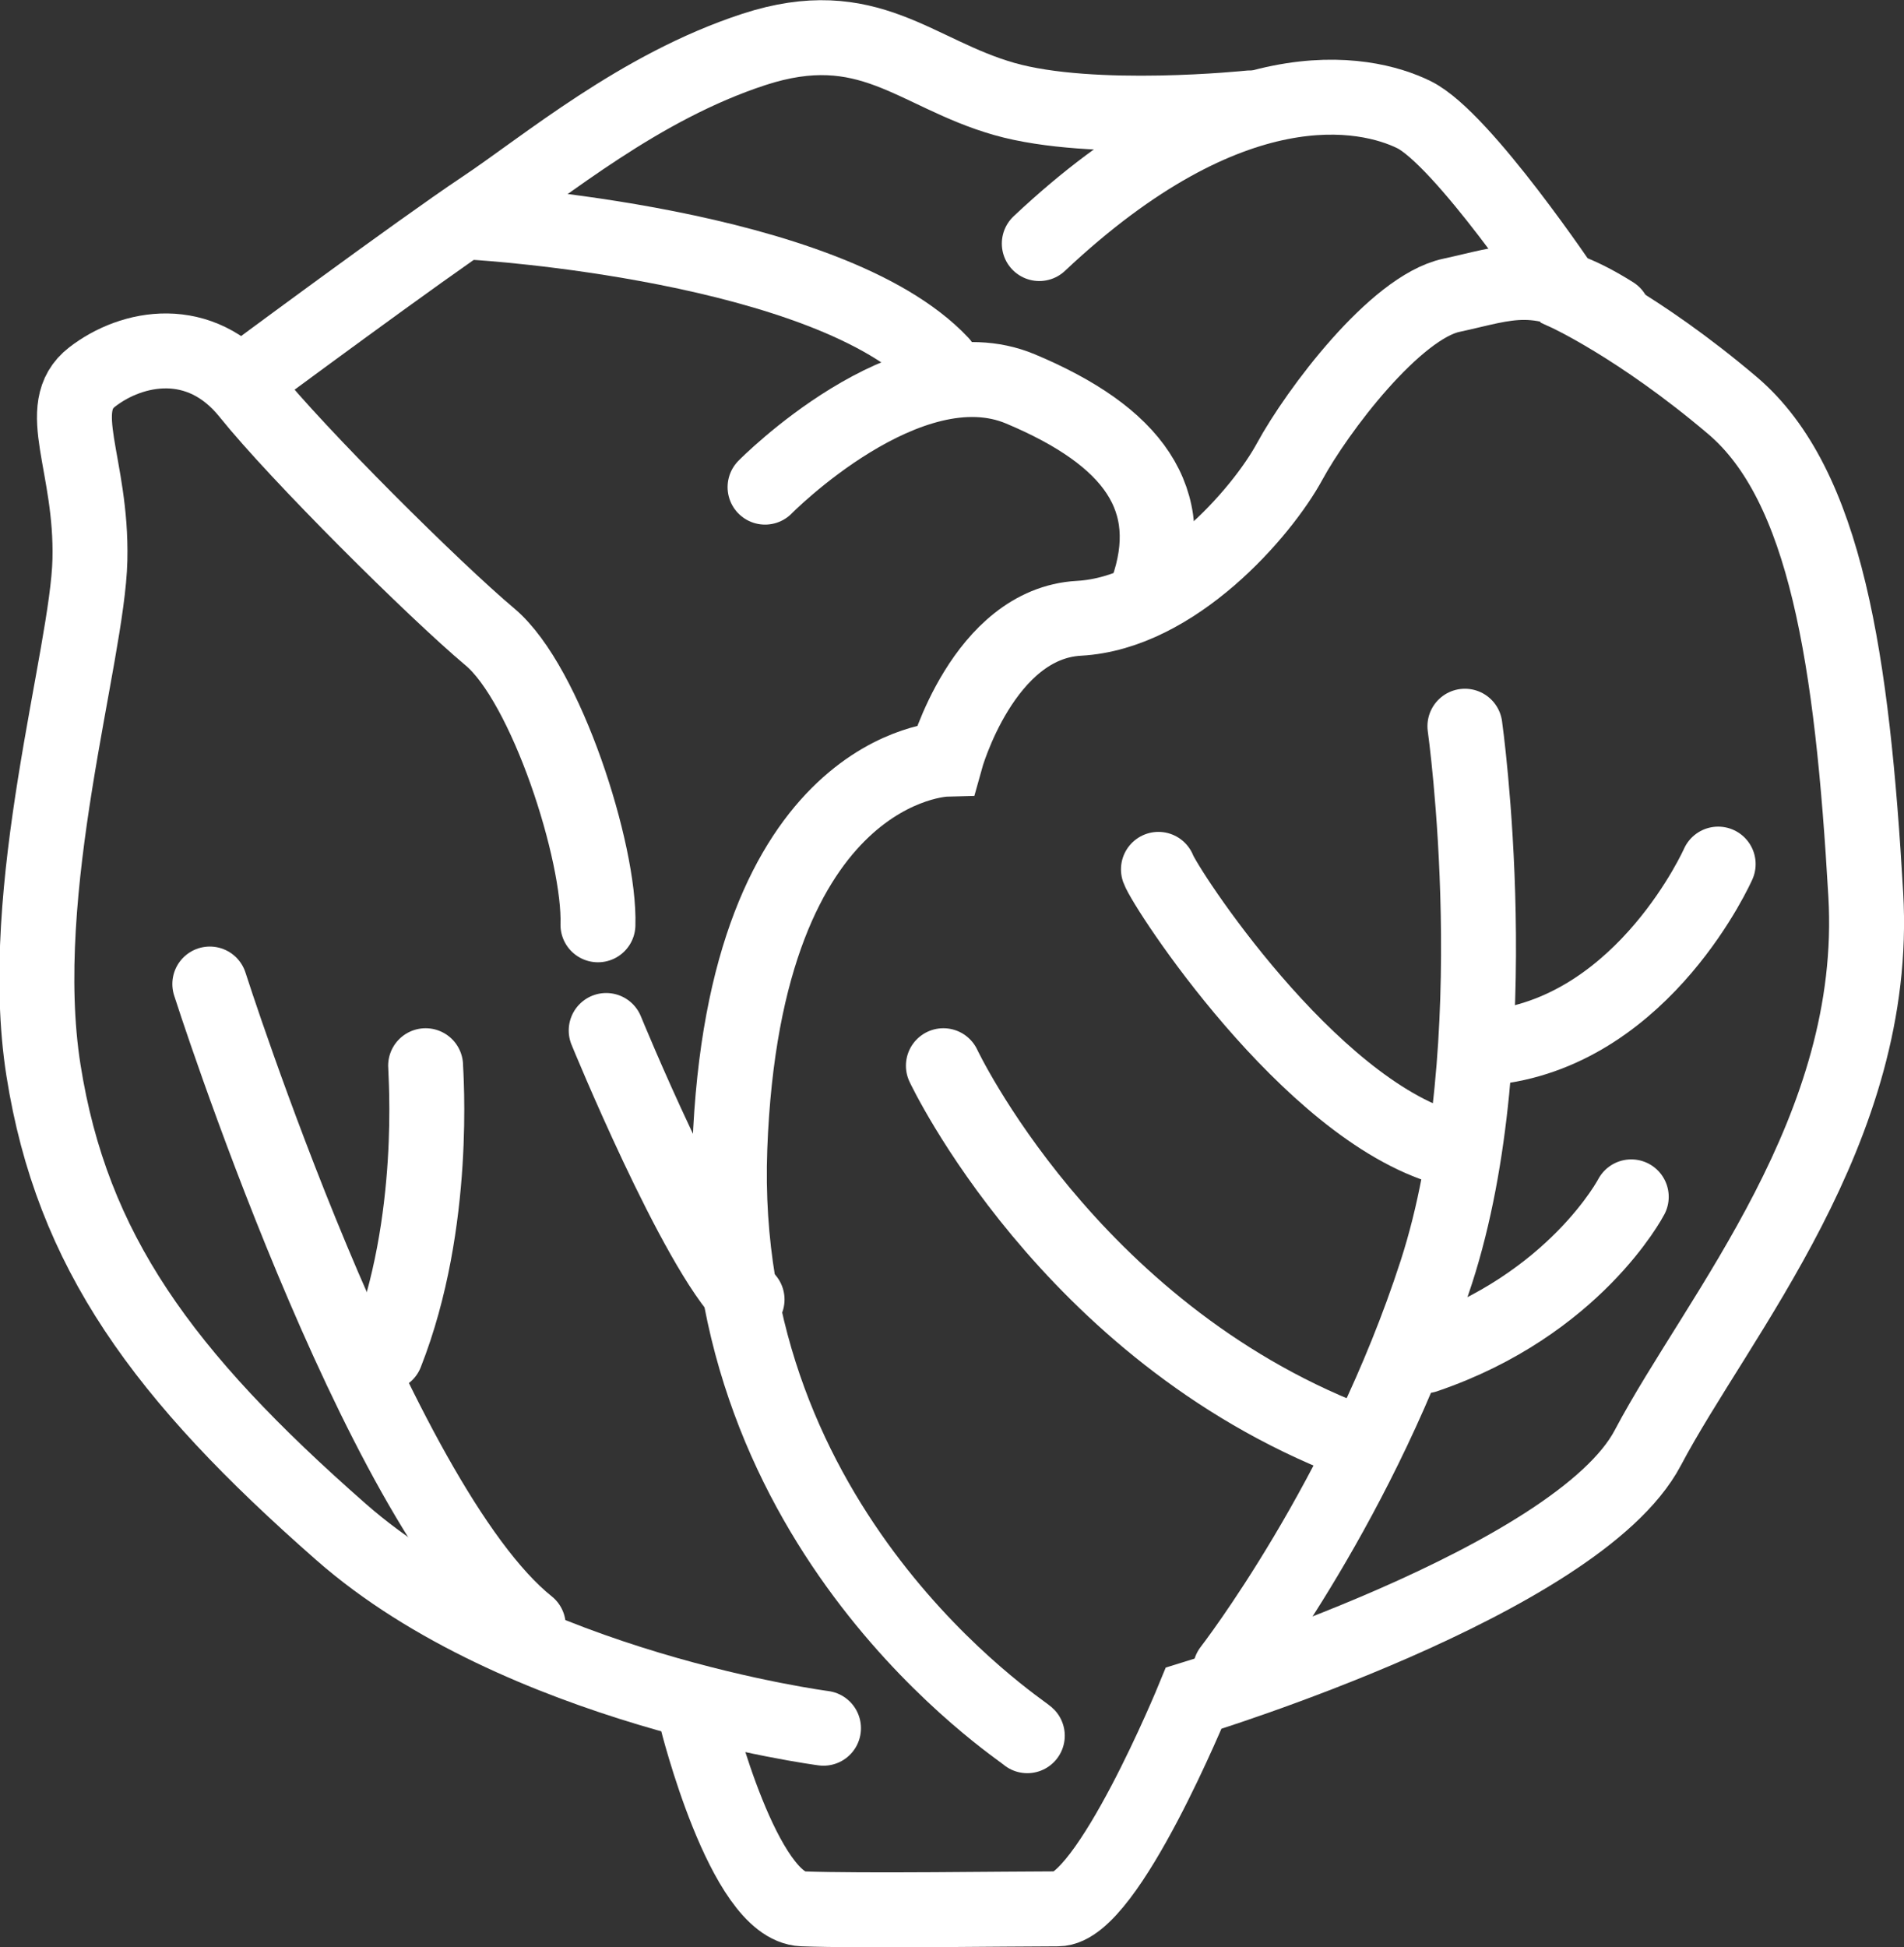
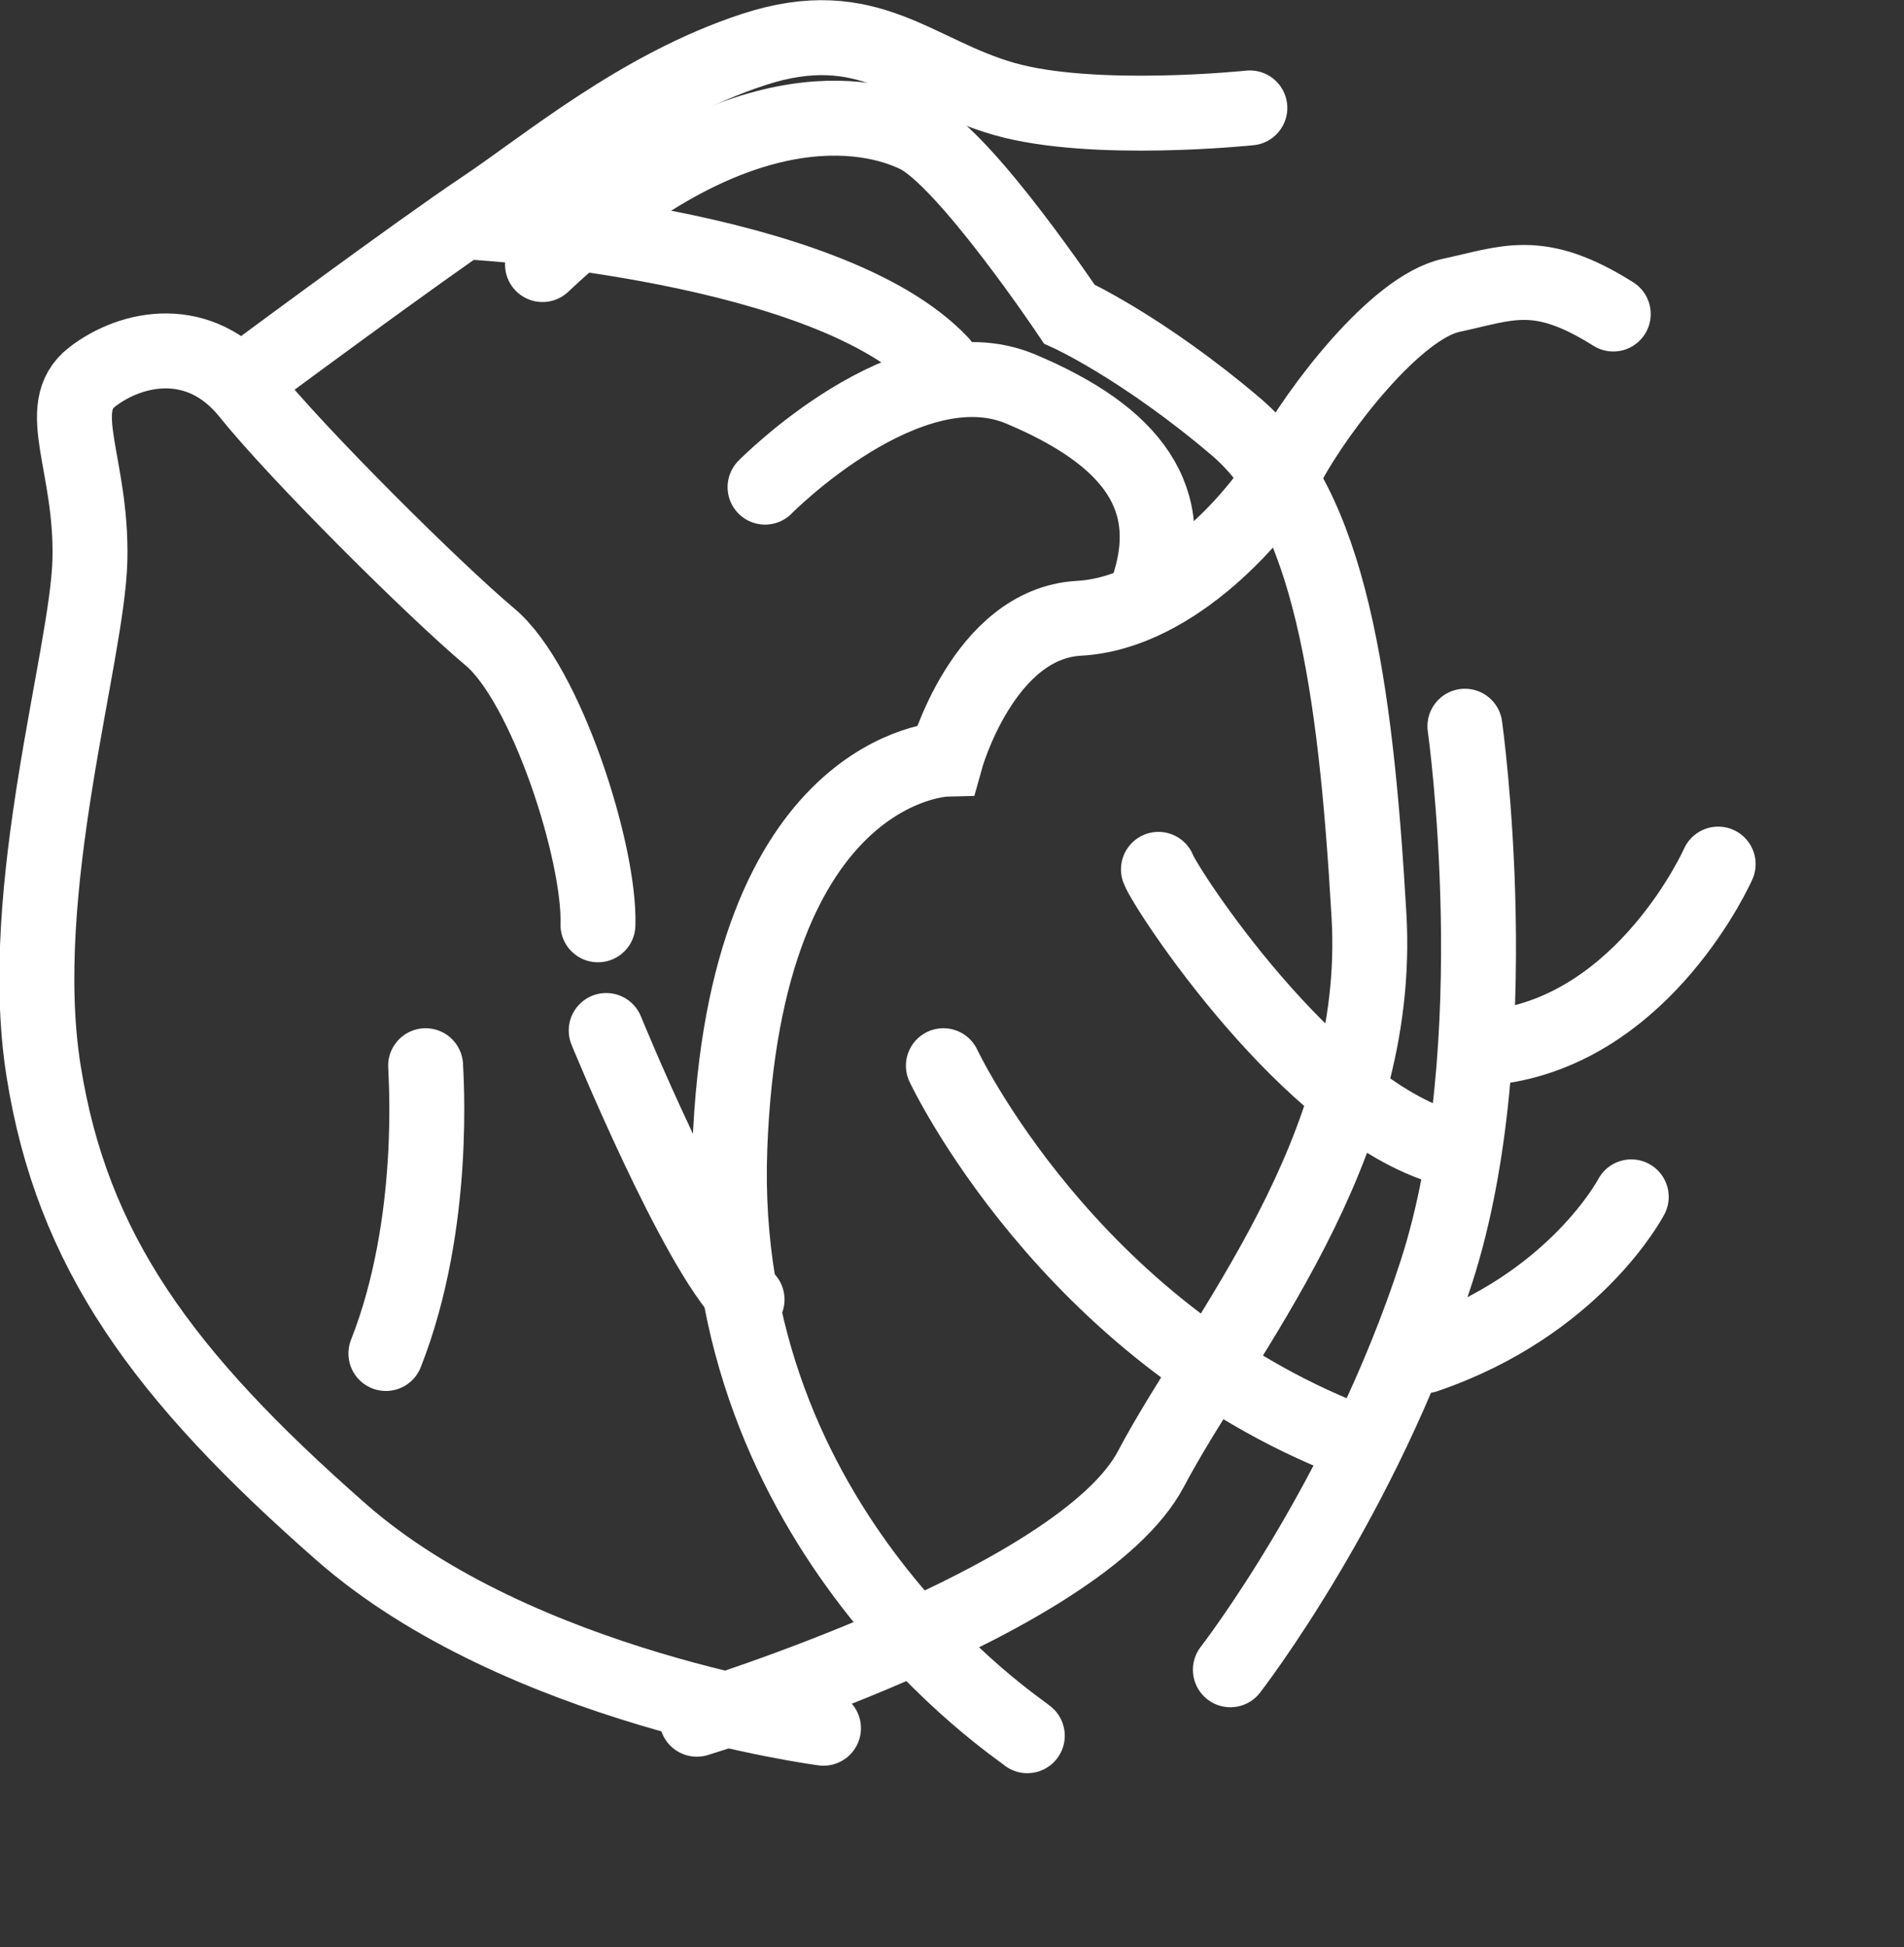
<svg xmlns="http://www.w3.org/2000/svg" id="_レイヤー_2" viewBox="0 0 25.41 25.98">
  <rect x="0" y="0" width="25.41" height="25.98" fill="#333333" stroke="none" />
  <defs>
    <style>.cls-1{fill:none;stroke:#fff;stroke-linecap:round;stroke-miterlimit:10;}</style>
  </defs>
  <g id="_レイヤー_1-2">
-     <path class="cls-1" d="M9.3,22.94s.62,2.5,1.41,2.53,2.75,0,3.41,0,1.81-2.81,1.81-2.81c0,0,5.12-1.56,6.06-3.34s3.09-4.25,2.91-7.38-.53-5.47-1.78-6.53-2.22-1.5-2.22-1.5c0,0-1.38-2.06-2.03-2.38s-2.44-.69-5,1.72" />
+     <path class="cls-1" d="M9.3,22.94c0,0,5.12-1.56,6.06-3.34s3.09-4.25,2.91-7.38-.53-5.47-1.78-6.53-2.22-1.5-2.22-1.5c0,0-1.38-2.06-2.03-2.38s-2.44-.69-5,1.72" />
    <path class="cls-1" d="M10.99,23.06s-4.06-.53-6.44-2.62-3.59-3.75-3.97-6.16.59-5.53.62-6.81-.5-2.03.03-2.44,1.44-.59,2.09.22,2.47,2.62,3.22,3.25,1.47,2.88,1.44,3.84" />
    <path class="cls-1" d="M16.68,1.44s-2.09.22-3.28-.12-1.81-1.16-3.34-.66-2.78,1.56-3.62,2.12-3.12,2.25-3.12,2.25" />
-     <path class="cls-1" d="M2.8,13.13s2.22,6.94,4.25,8.56" />
    <path class="cls-1" d="M5.68,14.22c0,.09.16,2.09-.53,3.84" />
    <path class="cls-1" d="M8.09,13.75s1.19,2.91,1.88,3.59" />
    <path class="cls-1" d="M13.71,23.16c-.09-.09-4.16-2.72-3.97-7.84s2.88-5.19,2.88-5.19c0,0,.5-1.81,1.78-1.88s2.44-1.41,2.81-2.09,1.41-2.06,2.16-2.22,1.16-.38,2.16.25" />
    <path class="cls-1" d="M6.37,2.97s4.69.28,6.19,1.88" />
    <path class="cls-1" d="M10.21,6.5s1.91-1.94,3.41-1.31,2.12,1.47,1.69,2.69" />
    <path class="cls-1" d="M19.55,9.69s.6,4.25-.38,7.28-2.75,5.31-2.75,5.31" />
    <path class="cls-1" d="M15.46,11.6c.09.25,2,3.19,3.84,3.72" />
    <path class="cls-1" d="M12.59,14.22s1.66,3.53,5.44,5" />
    <path class="cls-1" d="M22.93,11.53s-.97,2.19-2.97,2.44" />
    <path class="cls-1" d="M21.77,15.97s-.75,1.44-2.75,2.12" />
  </g>
</svg>